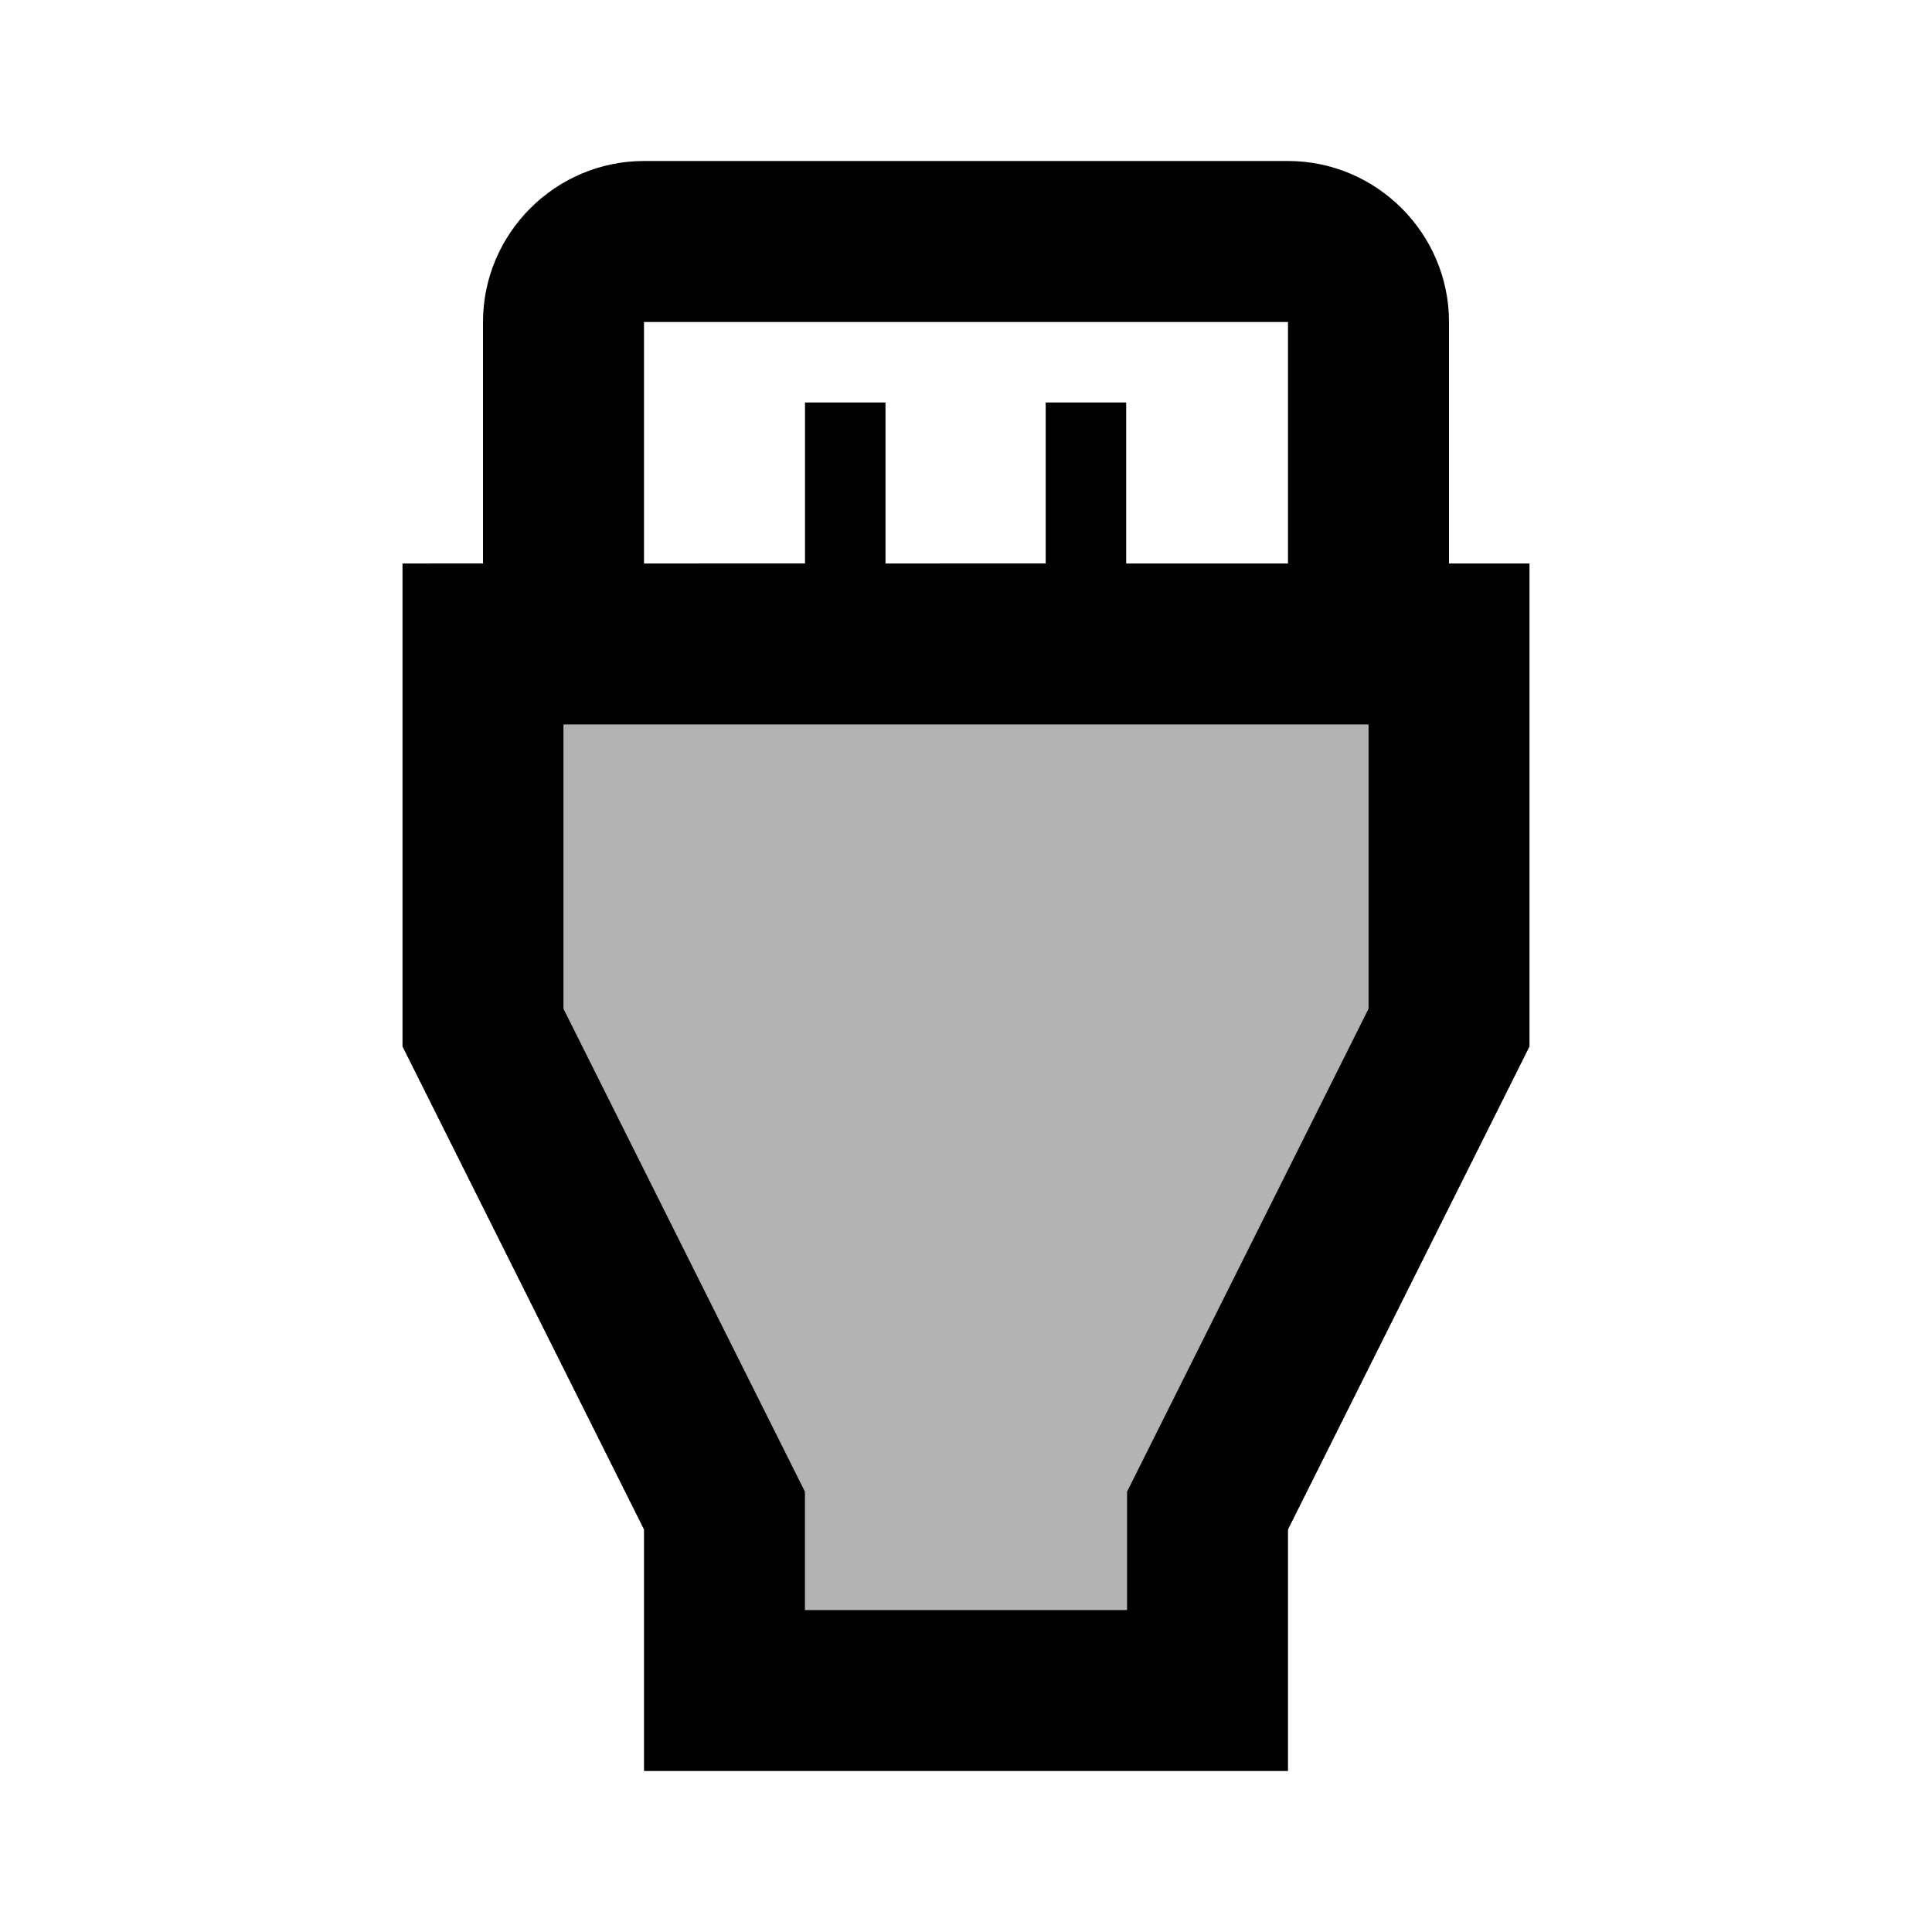
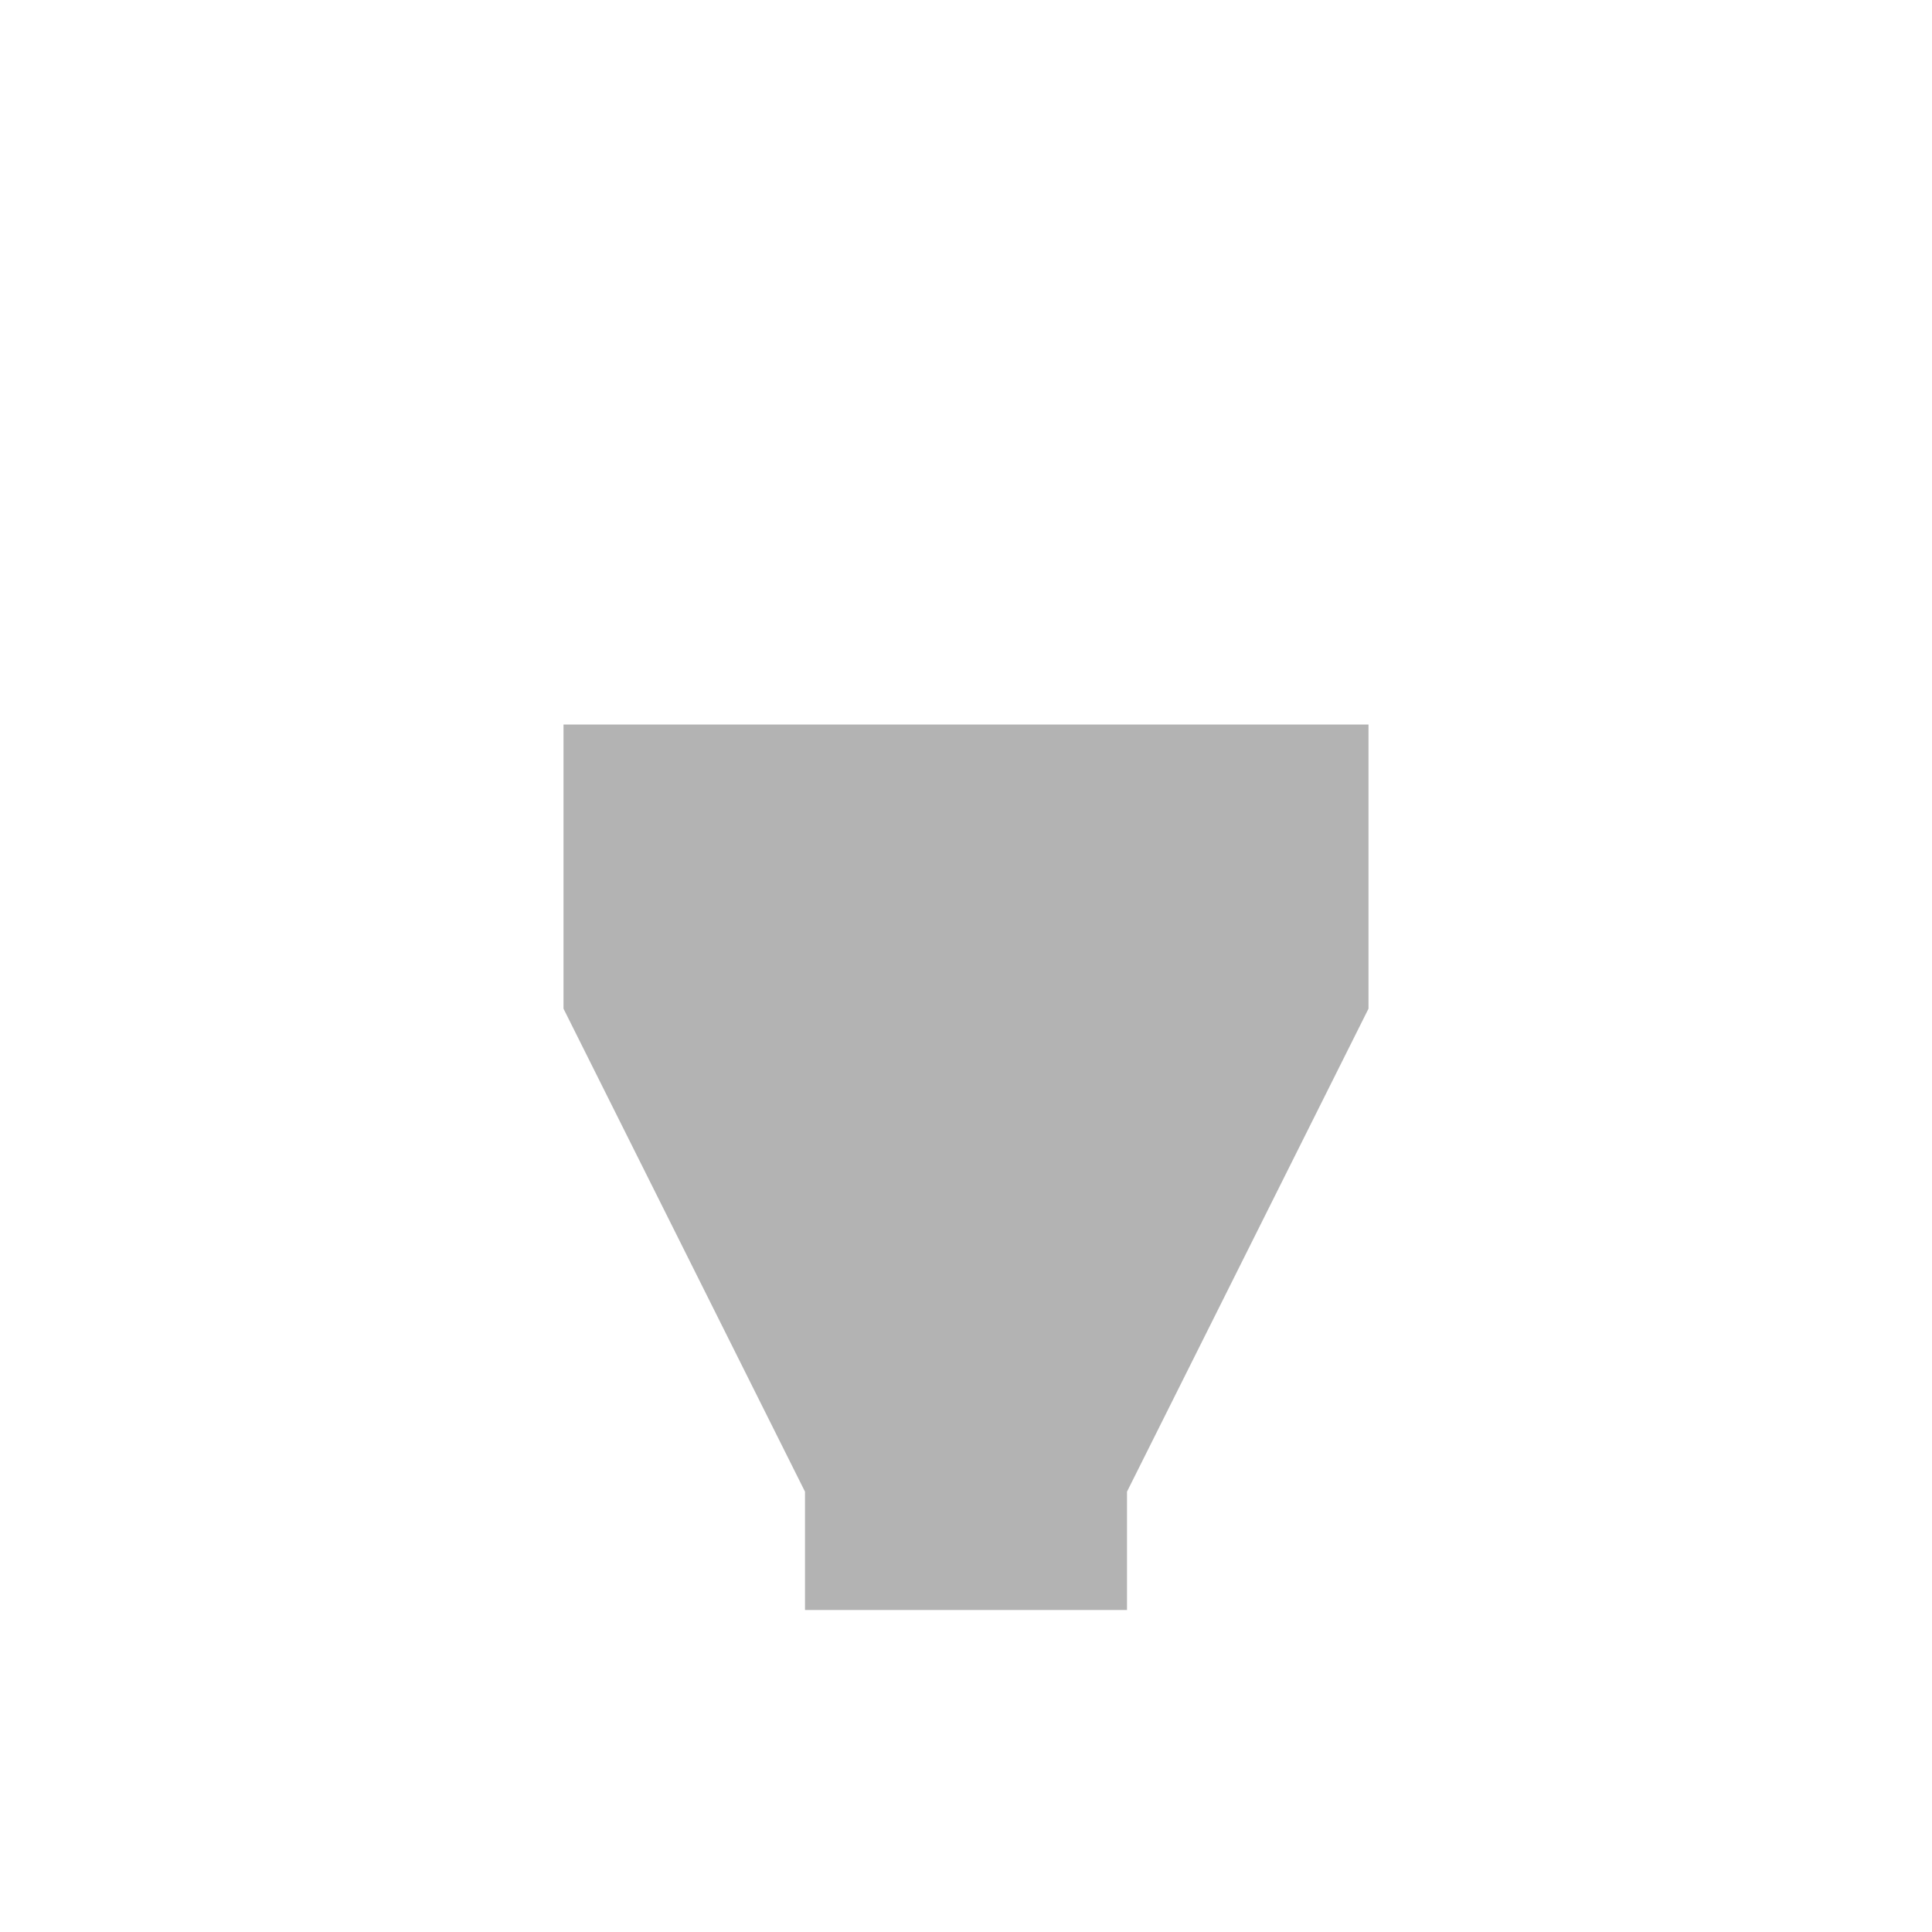
<svg xmlns="http://www.w3.org/2000/svg" width="24" height="24" viewBox="0 0 24 24">
  <path opacity=".3" d="M8 9H7v3.53l2.79 5.58l.21.42V20h4v-1.47l.21-.42L17 12.53V9h-1z" />
-   <path d="M18 7V4c0-1.1-.9-2-2-2H8c-1.1 0-2 .9-2 2v3H5v6l3 6v3h8v-3l3-6V7h-1zM8 4h8v3h-2.01V5h-1v2H11V5h-1v2H8V4zm9 8.53l-3 6V20h-4v-1.47l-3-6V9h10v3.53z" />
</svg>